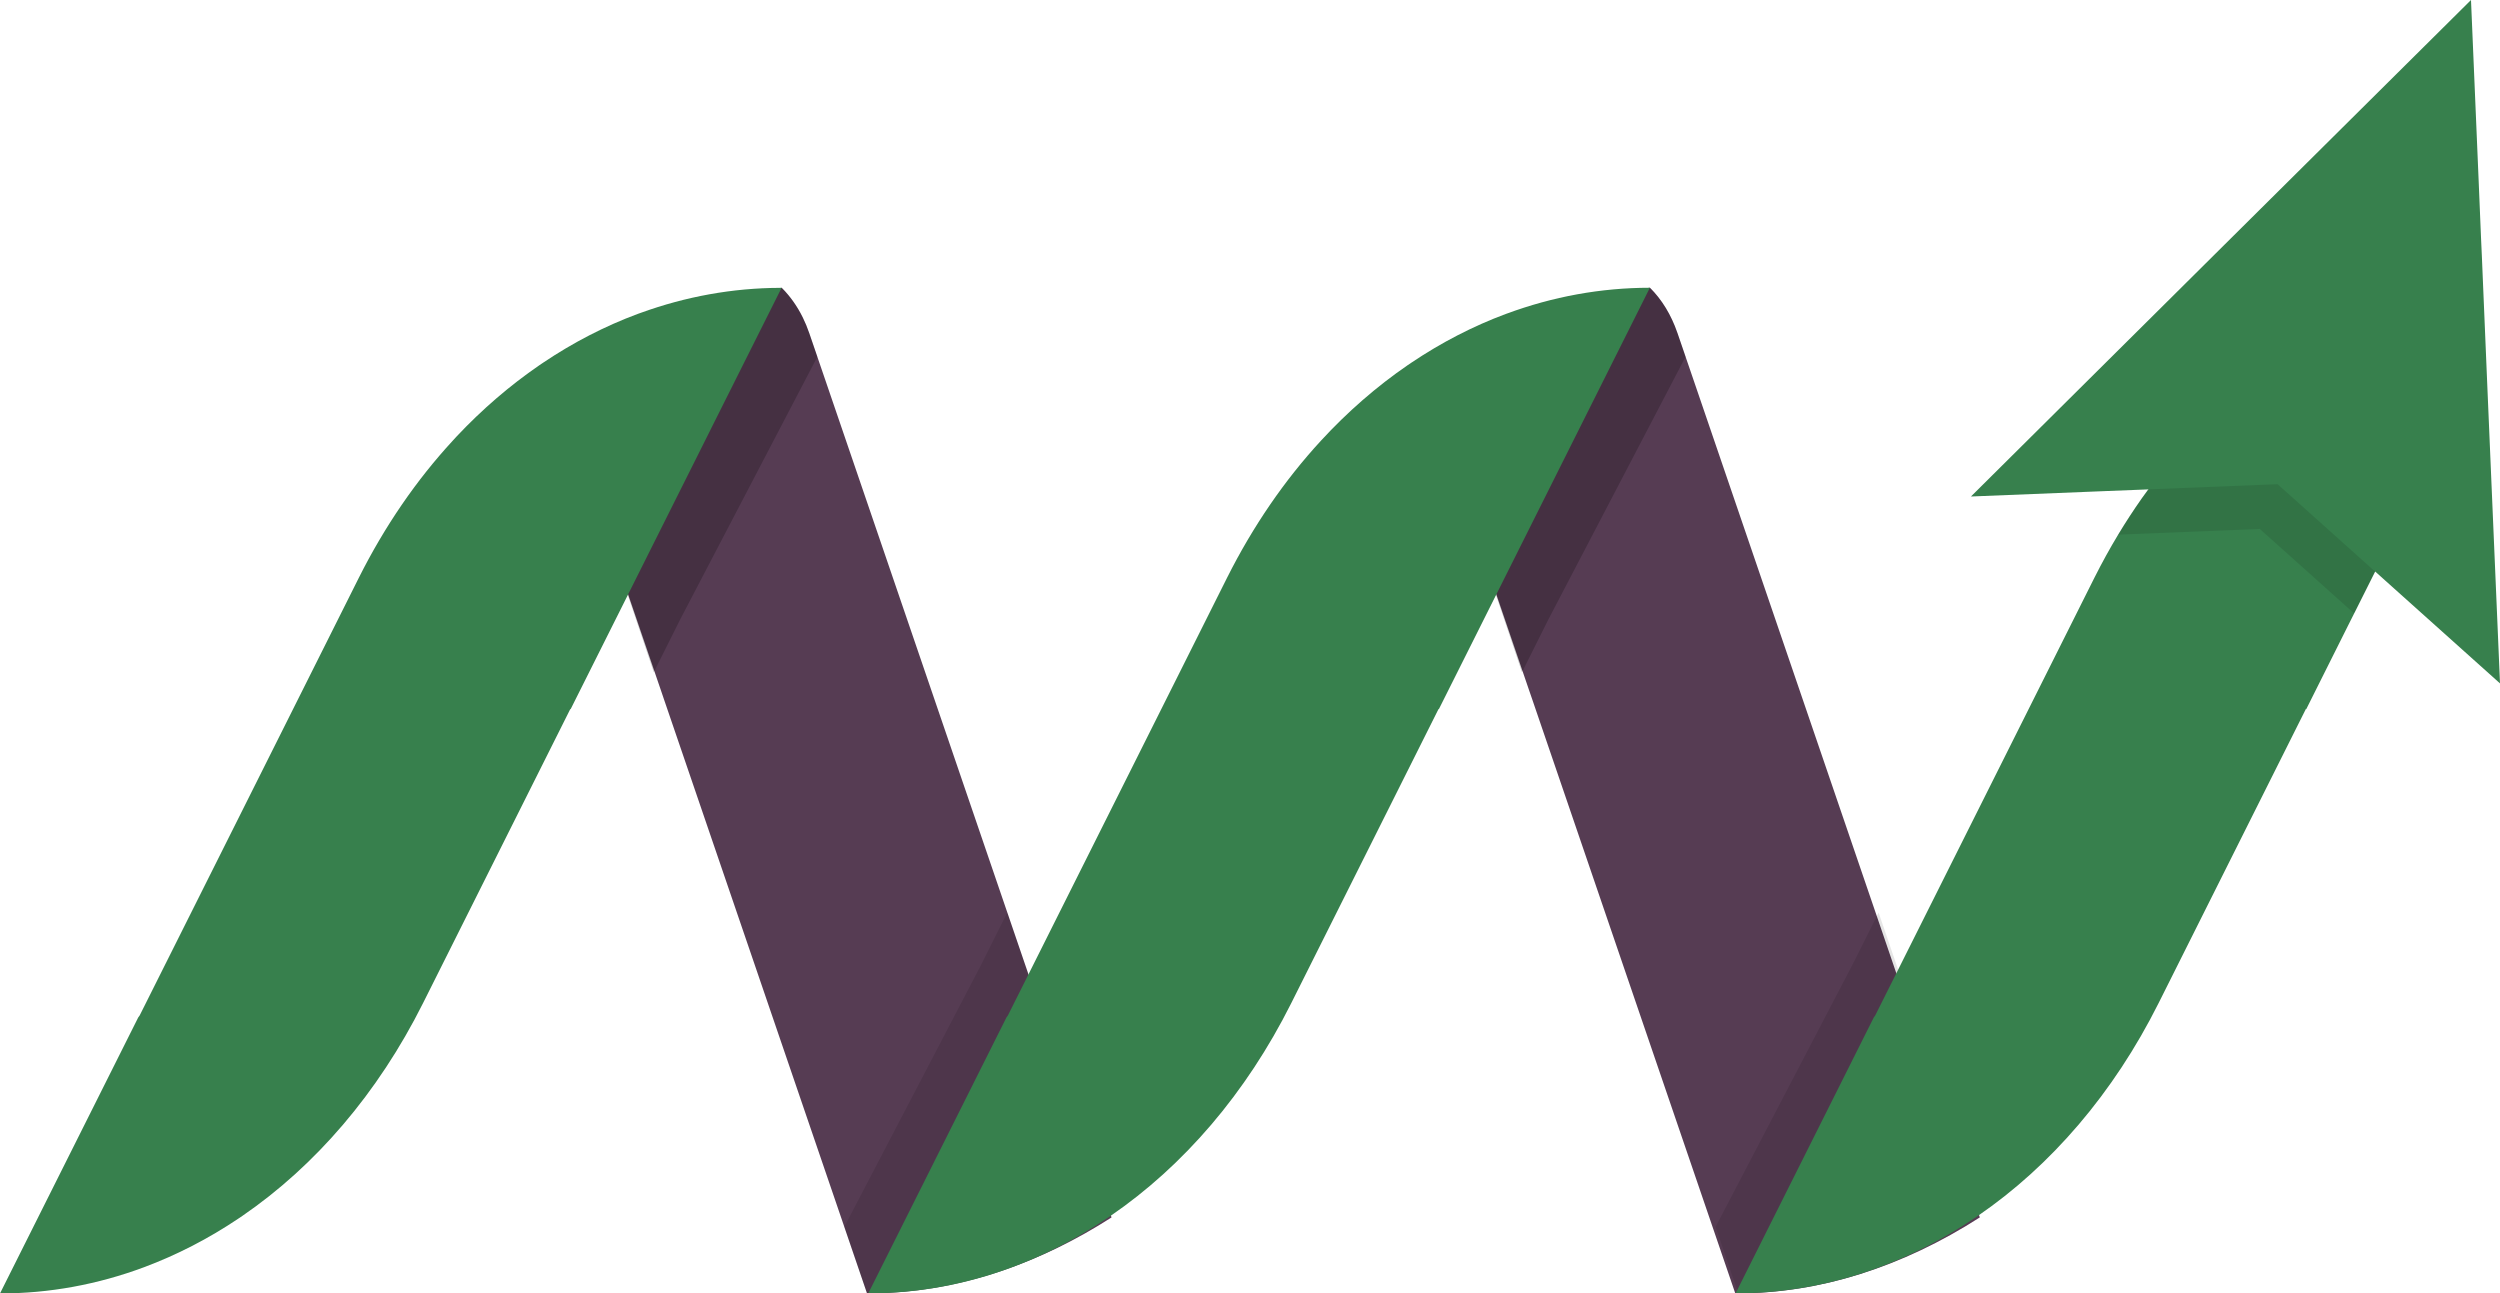
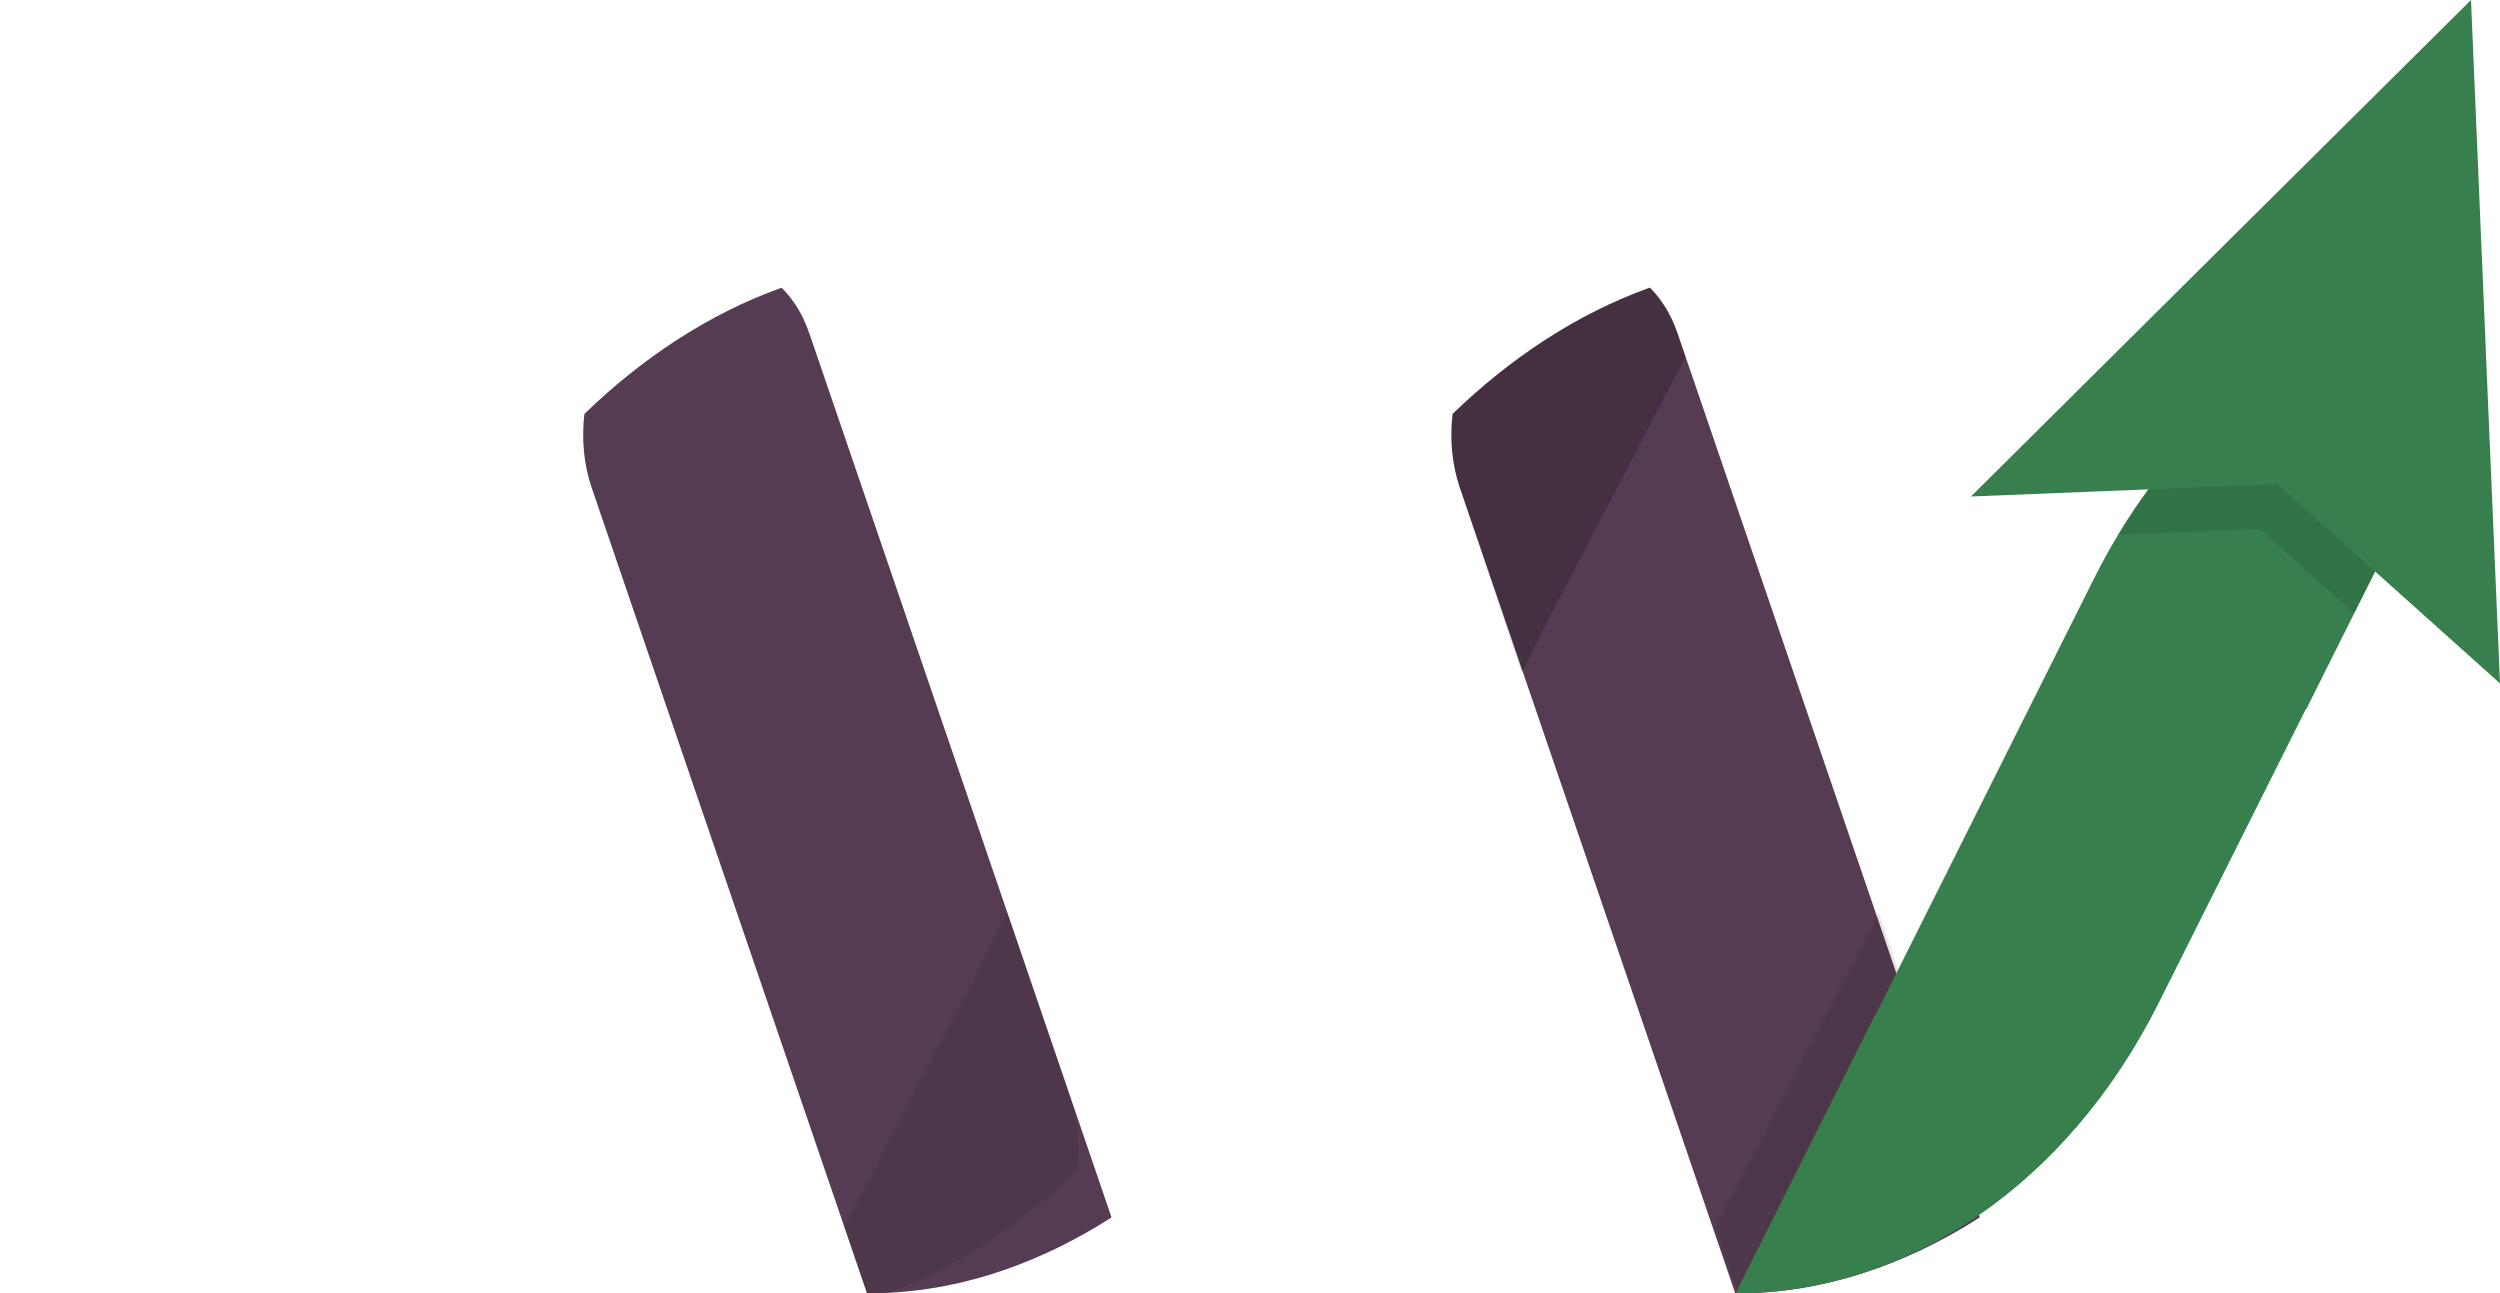
<svg xmlns="http://www.w3.org/2000/svg" viewBox="0 0 500 258.66">
  <defs>
    <style>      .cls-1 {        opacity: .2;      }      .cls-1, .cls-2, .cls-3, .cls-4 {        stroke-width: 0px;      }      .cls-1, .cls-4 {        fill: #000;        mix-blend-mode: multiply;      }      .cls-2 {        fill: #37804d;      }      .cls-3 {        fill: #563c53;      }      .cls-5 {        isolation: isolate;      }      .cls-4 {        opacity: .1;      }    </style>
  </defs>
  <g class="cls-5">
    <g id="Layer_1" data-name="Layer 1">
      <g>
        <path class="cls-3" d="M222.3,243.49c-14.05,9.01-29.21,14.28-44.36,15.06-1.43.08-2.86.11-4.29.11h-.25l-4.54-13.29-36.03-105.4-.69-2.03-1.27-3.71-2.32-6.79-2.93-8.57-7.28-21.31c-1.62-4.74-2.03-9.82-1.46-14.78,5.75-5.57,11.84-10.45,18.16-14.57.25-.17.5-.33.75-.49,6.43-4.12,13.09-7.47,19.87-9.94.04-.01.07-.03.11-.04.19-.07.37-.13.56-.19,1.66,1.65,3.09,3.65,4.23,5.96.48.99.92,2.03,1.29,3.12l1.62,4.73.98,2.86,2.41,7.05,34.6,101.23,6.75,19.75,5.62,16.44,8.48,24.81Z" />
        <path class="cls-3" d="M395.95,243.49c-15.39,9.87-32.09,15.25-48.65,15.17h-.25s-40.57-118.69-40.57-118.69l-.7-2.03-13.8-40.38c-1.62-4.75-2.03-9.82-1.45-14.78,5.76-5.57,11.84-10.45,18.15-14.57.25-.17.5-.33.76-.49,6.43-4.13,13.08-7.47,19.86-9.94.04-.01.08-.03.12-.04.18-.07.37-.13.56-.2,2.37,2.34,4.26,5.42,5.52,9.09l2.6,7.59,2.41,7.05,41.35,120.98,14.1,41.24Z" />
-         <path class="cls-1" d="M163.47,71.36l-27.32,52.31-5.29,10.56-.11.21-5.2-15.45-7.22-21.44c-1.62-4.74-2.03-9.82-1.46-14.78,5.75-5.57,11.84-10.45,18.16-14.57.25-.17.5-.33.75-.49,6.43-4.12,13.09-7.47,19.87-9.94.04-.01.07-.03.11-.04.02,0,.11-.08.25-.19.1,0,.21,0,.31,0,1.66,1.65,3.09,3.65,4.23,5.96.48.99.92,2.03,1.29,3.12l1.62,4.73Z" />
        <path class="cls-1" d="M337.11,71.36l-27.32,52.31-5.29,10.56-.11.21-5.2-15.45-7.22-21.44c-1.62-4.74-2.03-9.82-1.46-14.78,5.75-5.57,11.84-10.45,18.16-14.57.25-.17.5-.33.75-.49,6.43-4.12,13.09-7.47,19.87-9.94.04-.01.07-.03.11-.04.02,0,.11-.08.25-.19.1,0,.21,0,.31,0,1.66,1.65,3.09,3.65,4.23,5.96.48.99.92,2.03,1.29,3.12l1.62,4.73Z" />
        <path class="cls-4" d="M215.39,234.05c-5.75,5.57-11.84,10.45-18.16,14.57-.25.17-.5.33-.75.49-6.01,3.85-12.22,7.03-18.54,9.45-1.43.08-2.86.11-4.29.11h-.25l-4.54-13.29,27.26-52.21,5.29-10.56.05-.1,6.75,19.75,5.62,16.44.11.58c1.62,4.74,2.03,9.82,1.46,14.78Z" />
        <path class="cls-4" d="M389.65,234.05c-5.75,5.57-11.84,10.45-18.16,14.57-.25.17-.5.33-.75.49-6.01,3.85-12.22,7.03-18.54,9.45-1.43.08-2.86.11-4.29.11h-.25l-4.54-13.29,27.26-52.21,5.29-10.56.05-.1,6.75,19.75,5.62,16.44.11.58c1.62,4.74,2.03,9.82,1.46,14.78Z" />
        <path class="cls-2" d="M490.69,58.55l-.25,3.48-1.82,25.14-12.79,25.55-5,9.97-1.21,2.41-8.38,16.75-.05-.08-29.48,58.87c-9.03,18.03-21.55,32.54-36.13,42.53-.23.16-.47.32-.71.48-6.01,4.05-12.37,7.33-18.98,9.79-9.21,3.43-18.89,5.23-28.77,5.23l27.64-55.19.29-.4,43.82-87.51c1.5-2.98,3.08-5.86,4.76-8.64,1.52-2.52,3.11-4.95,4.76-7.3,2.89-4.1,5.98-7.94,9.26-11.49,5.34-5.8,11.16-10.86,17.35-15.11.23-.16.47-.32.71-.48,6.01-4.05,12.37-7.34,18.98-9.79.04-.01.08-.03.12-.04,5.16-1.91,10.47-3.31,15.89-4.17Z" />
        <polygon class="cls-2" points="500 136.68 478.04 117 475.03 114.3 469.51 109.36 455.54 96.84 430.29 97.85 429.64 97.88 421.49 98.2 421.27 98.21 394.19 99.3 443.65 50.18 494.2 0 495.74 36.38 496.21 47.69 496.37 51.18 497.43 76.4 500 136.68" />
-         <path class="cls-2" d="M329.98,57.54l-14.46,28.88-13.17,26.31-14.59,29.13-.04-.08-29.48,58.87c-9.03,18.03-21.55,32.54-36.13,42.53-.24.16-.47.32-.71.48-6.02,4.05-12.38,7.33-18.98,9.79-9.21,3.43-18.89,5.23-28.77,5.23l27.64-55.19.29-.4,43.82-87.51c5.2-10.37,11.55-19.58,18.78-27.43,5.34-5.8,11.16-10.86,17.35-15.11.24-.16.47-.32.71-.48,6.02-4.05,12.38-7.34,18.98-9.79.04-.01.08-.03.12-.04,9.17-3.39,18.81-5.18,28.66-5.18Z" />
-         <path class="cls-2" d="M156.33,57.54l-14.07,28.09-.39.79-13.17,26.31-3.08,6.15-.06.13-11.06,22.08-.39.78-.04-.08-29.48,58.87c-9.03,18.03-21.56,32.54-36.13,42.53-.24.16-.47.32-.71.48-6.02,4.05-12.38,7.33-18.98,9.79-9.21,3.43-18.88,5.23-28.77,5.23l27.64-55.19.29-.4,43.82-87.51c5.2-10.37,11.54-19.58,18.78-27.43.25-.28.51-.55.75-.82,5.13-5.46,10.69-10.24,16.59-14.29.24-.16.47-.32.71-.48,6.02-4.05,12.38-7.34,18.98-9.79.04-.01.07-.03.11-.04.18-.07.36-.13.54-.19,8.92-3.23,18.26-4.95,27.81-4.98.1,0,.21,0,.31,0Z" />
        <path class="cls-4" d="M475.03,114.3l-4.2,8.39-7.77-6.96-11.1-9.94-28.34,1.14c1.52-2.52,3.11-4.95,4.76-7.3.41-.58.84-1.17,1.25-1.75l.65-.03,25.24-1.01,13.97,12.52,5.52,4.95Z" />
      </g>
    </g>
  </g>
</svg>